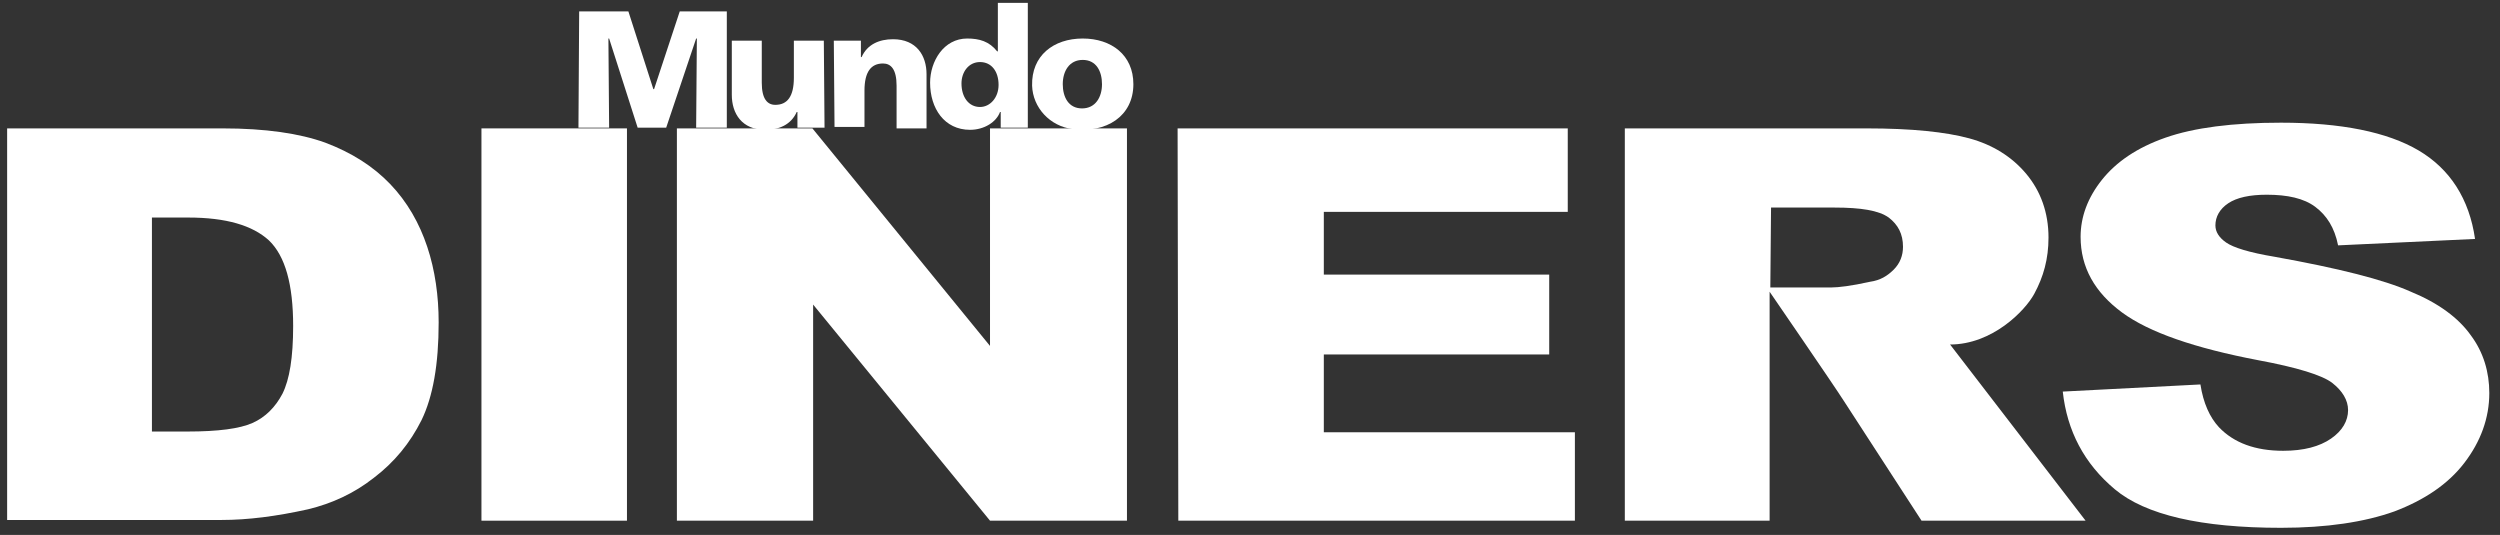
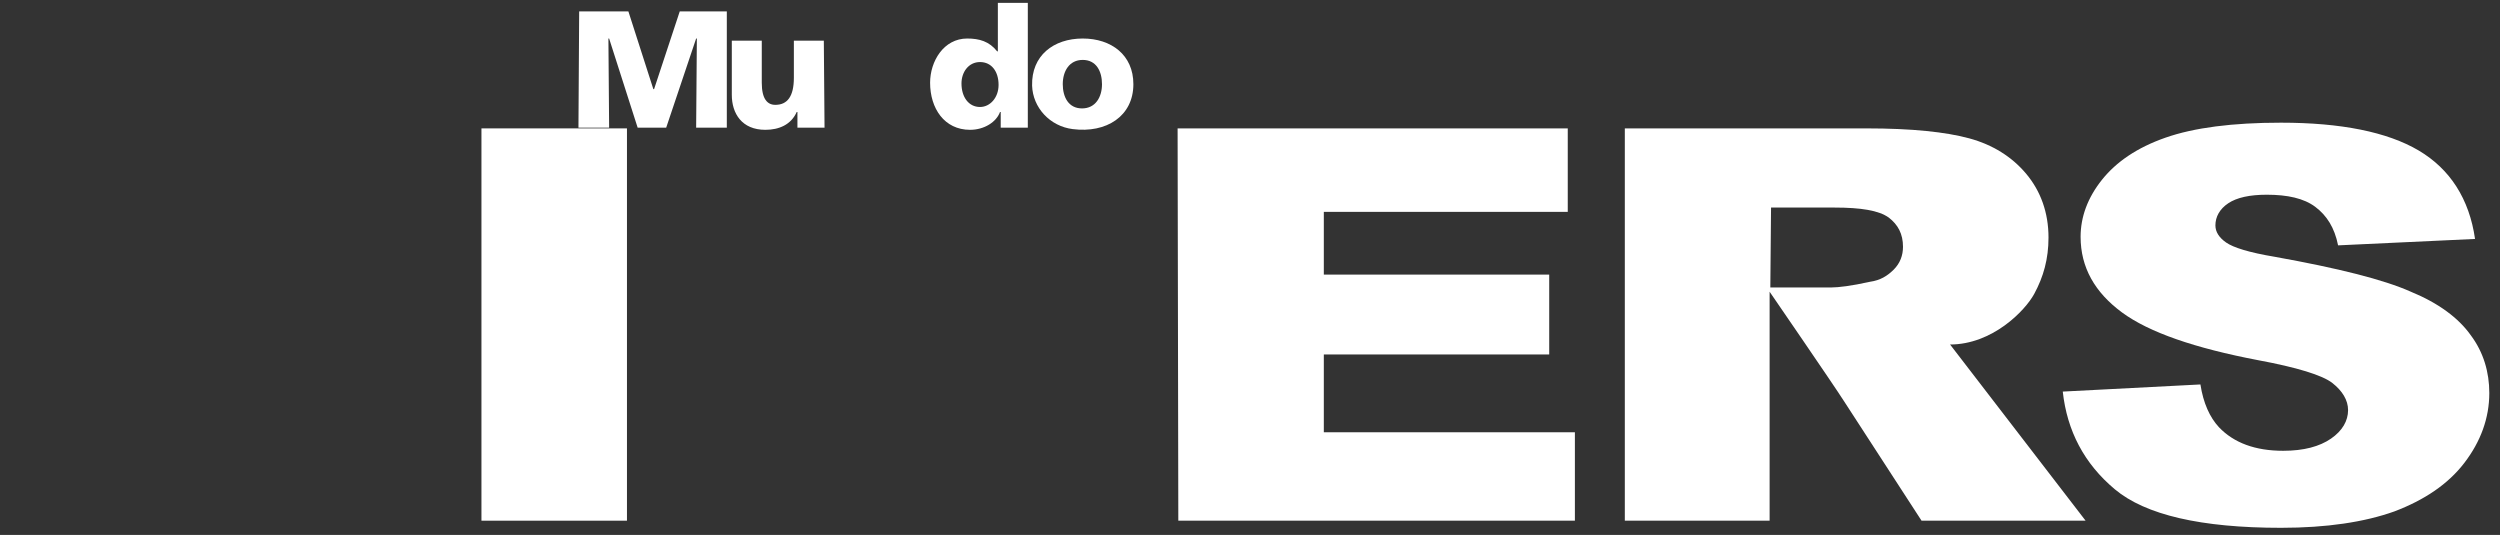
<svg xmlns="http://www.w3.org/2000/svg" version="1.1" id="Capa_1" x="0px" y="0px" viewBox="0 0 350.5 75" style="enable-background:new 0 0 350.5 75;" xml:space="preserve">
  <rect x="0" y="0" width="350.5" height="75" fill="#333333" stroke="none" />
  <style type="text/css"> .st0{fill:#FFFFFF;} </style>
  <g id="XMLID_00000145023435947535860270000017213099622867048327_">
    <g>
-       <path id="XMLID_00000179604772767171649660000005362102861429875893_" class="st0" d="M1,18h30.2c6,0,10.8,0.7,14.4,2 c3.7,1.4,6.7,3.3,9.1,5.8c2.4,2.5,4.1,5.5,5.2,8.8c1.1,3.3,1.6,6.9,1.6,10.6c0,5.9-0.8,10.4-2.4,13.7c-1.6,3.2-3.8,5.9-6.7,8.1 c-2.8,2.2-5.9,3.6-9.2,4.4c-4.5,1-8.5,1.5-12.1,1.5H1V18z M21.3,30.5v30h5c4.3,0,7.3-0.4,9.1-1.2s3.2-2.2,4.2-4.1 c1-2,1.5-5.1,1.5-9.5c0-5.8-1.1-9.8-3.4-12c-2.3-2.1-6-3.2-11.3-3.2L21.3,30.5L21.3,30.5z" />
      <path id="XMLID_00000175309793489619834110000012730910045657109134_" class="st0" d="M67.5,18h20.4v55H67.5V18z" />
      <path id="XMLID_00000103238998506089060630000002433679943881840773_" class="st0" d="M165.1,18h54.7v11.7h-34.2v8.8h31.6v11.2 h-31.6v10.9h35.2V73h-55.6L165.1,18L165.1,18z" />
      <path id="XMLID_00000148641531961757419260000010077585245189602229_" class="st0" d="M227.8,73V18h33.9c6.3,0,11.1,0.5,14.4,1.4 c3.3,0.9,6,2.6,8,5c2,2.4,3.1,5.4,3.1,8.9c0,3-0.7,5.5-2,7.9c-1.3,2.4-5.9,7.1-11.8,7.1l19,24.7h-23l-10.9-16.8 c-1.4-2.2-10.4-15.3-10.4-15.3V73H227.8z M248.2,40.3h8.6c0.9,0,2.7-0.2,5.4-0.8c1.4-0.2,2.4-0.8,3.3-1.7c0.9-0.9,1.3-2,1.3-3.2 c0-1.8-0.7-3.1-2-4.1c-1.4-1-3.9-1.4-7.6-1.4h-8.9L248.2,40.3L248.2,40.3z" />
      <path id="XMLID_00000112628069518899132010000004910248167495390119_" class="st0" d="M289.2,54.9l19.3-1c0.4,2.6,1.3,4.6,2.6,6 c2.1,2.2,5.1,3.3,9,3.3c2.9,0,5.1-0.6,6.7-1.7c1.6-1.1,2.4-2.5,2.4-4c0-1.4-0.8-2.7-2.2-3.8s-5-2.2-10.4-3.2 c-8.9-1.7-15.3-3.9-19.1-6.7c-3.8-2.8-5.8-6.3-5.8-10.6c0-2.8,1-5.5,3-8c2-2.5,4.9-4.5,8.9-5.9c4-1.4,9.4-2.1,16.2-2.1 c8.4,0,14.9,1.3,19.3,3.9c4.4,2.6,7.1,6.8,7.9,12.4l-19.2,0.9c-0.5-2.5-1.6-4.2-3.2-5.4s-3.9-1.7-6.8-1.7c-2.4,0-4.2,0.4-5.4,1.2 c-1.2,0.8-1.8,1.9-1.8,3.1c0,0.9,0.5,1.7,1.5,2.4c1,0.7,3.2,1.4,6.8,2c8.9,1.6,15.3,3.2,19.1,4.9c3.9,1.6,6.7,3.7,8.4,6.1 c1.8,2.4,2.6,5.2,2.6,8.1c0,3.5-1.2,6.8-3.5,9.8c-2.3,3-5.6,5.2-9.8,6.8c-4.2,1.5-9.5,2.3-15.9,2.3c-11.2,0-19-1.8-23.3-5.4 C292.2,65,289.8,60.4,289.2,54.9z" />
-       <path id="XMLID_00000003827464576606162060000011132321565213797028_" class="st0" d="M94.9,18h19l24.9,30.5V18h19.2v55h-19.2 l-24.8-30.3V73H94.9V18z" />
    </g>
  </g>
  <g id="XMLID_00000178891470551030083590000005163908067189693573_">
    <path id="XMLID_00000002357864029988872190000016440771327144011138_" class="st0" d="M81.2,1.6h6.9l3.5,10.9h0.1l3.6-10.9h6.6 v16.3h-4.3l0.1-12.5h-0.1l-4.2,12.5h-4l-4-12.5h-0.1l0.1,12.5h-4.3L81.2,1.6L81.2,1.6z" />
    <path id="XMLID_00000007408270869167778580000016743001045262663859_" class="st0" d="M115.6,17.9h-3.8v-2.2h-0.1 c-0.8,1.8-2.5,2.5-4.4,2.5c-3.3,0-4.7-2.3-4.7-4.9V5.7h4.2v5.9c0,2.3,0.8,3.1,1.9,3.1c1.7,0,2.6-1.2,2.6-3.8V5.7h4.2L115.6,17.9 L115.6,17.9z" />
-     <path id="XMLID_00000006677239254663491160000005489693568162235580_" class="st0" d="M116.9,5.7h3.8V8h0.1 c0.8-1.8,2.5-2.5,4.4-2.5c3.3,0,4.7,2.3,4.7,4.9v7.6h-4.2V12c0-2.3-0.8-3.1-1.9-3.1c-1.7,0-2.6,1.2-2.6,3.8v5.1h-4.2L116.9,5.7 L116.9,5.7z" />
    <path id="XMLID_00000158729218195230269940000014537884593292318392_" class="st0" d="M144.2,17.9h-3.9v-2.2h-0.1 c-0.5,1.4-2.2,2.5-4.2,2.5c-3.6,0-5.6-3-5.6-6.6c0-3,1.9-6.2,5.2-6.2c1.7,0,3.1,0.4,4.2,1.8h0.1V0.4h4.2V17.9z M137.4,15 c1.4,0,2.6-1.3,2.6-3.1c0-1.9-1-3.2-2.6-3.2c-1.6,0-2.6,1.4-2.6,3C134.8,13.6,135.8,15,137.4,15z" />
    <path id="XMLID_00000173861526799949149960000005613997421954852227_" class="st0" d="M144.7,12c-0.1-4.2,3-6.6,7.1-6.6 c4,0,7.1,2.3,7.1,6.4c0,4.5-3.8,6.9-8.5,6.3C147.2,17.7,144.8,15.1,144.7,12z M154.5,11.8c0-1.8-0.8-3.4-2.7-3.4S149,10,149,11.8 c0,1.8,0.8,3.4,2.7,3.4S154.5,13.6,154.5,11.8z" />
  </g>
</svg>